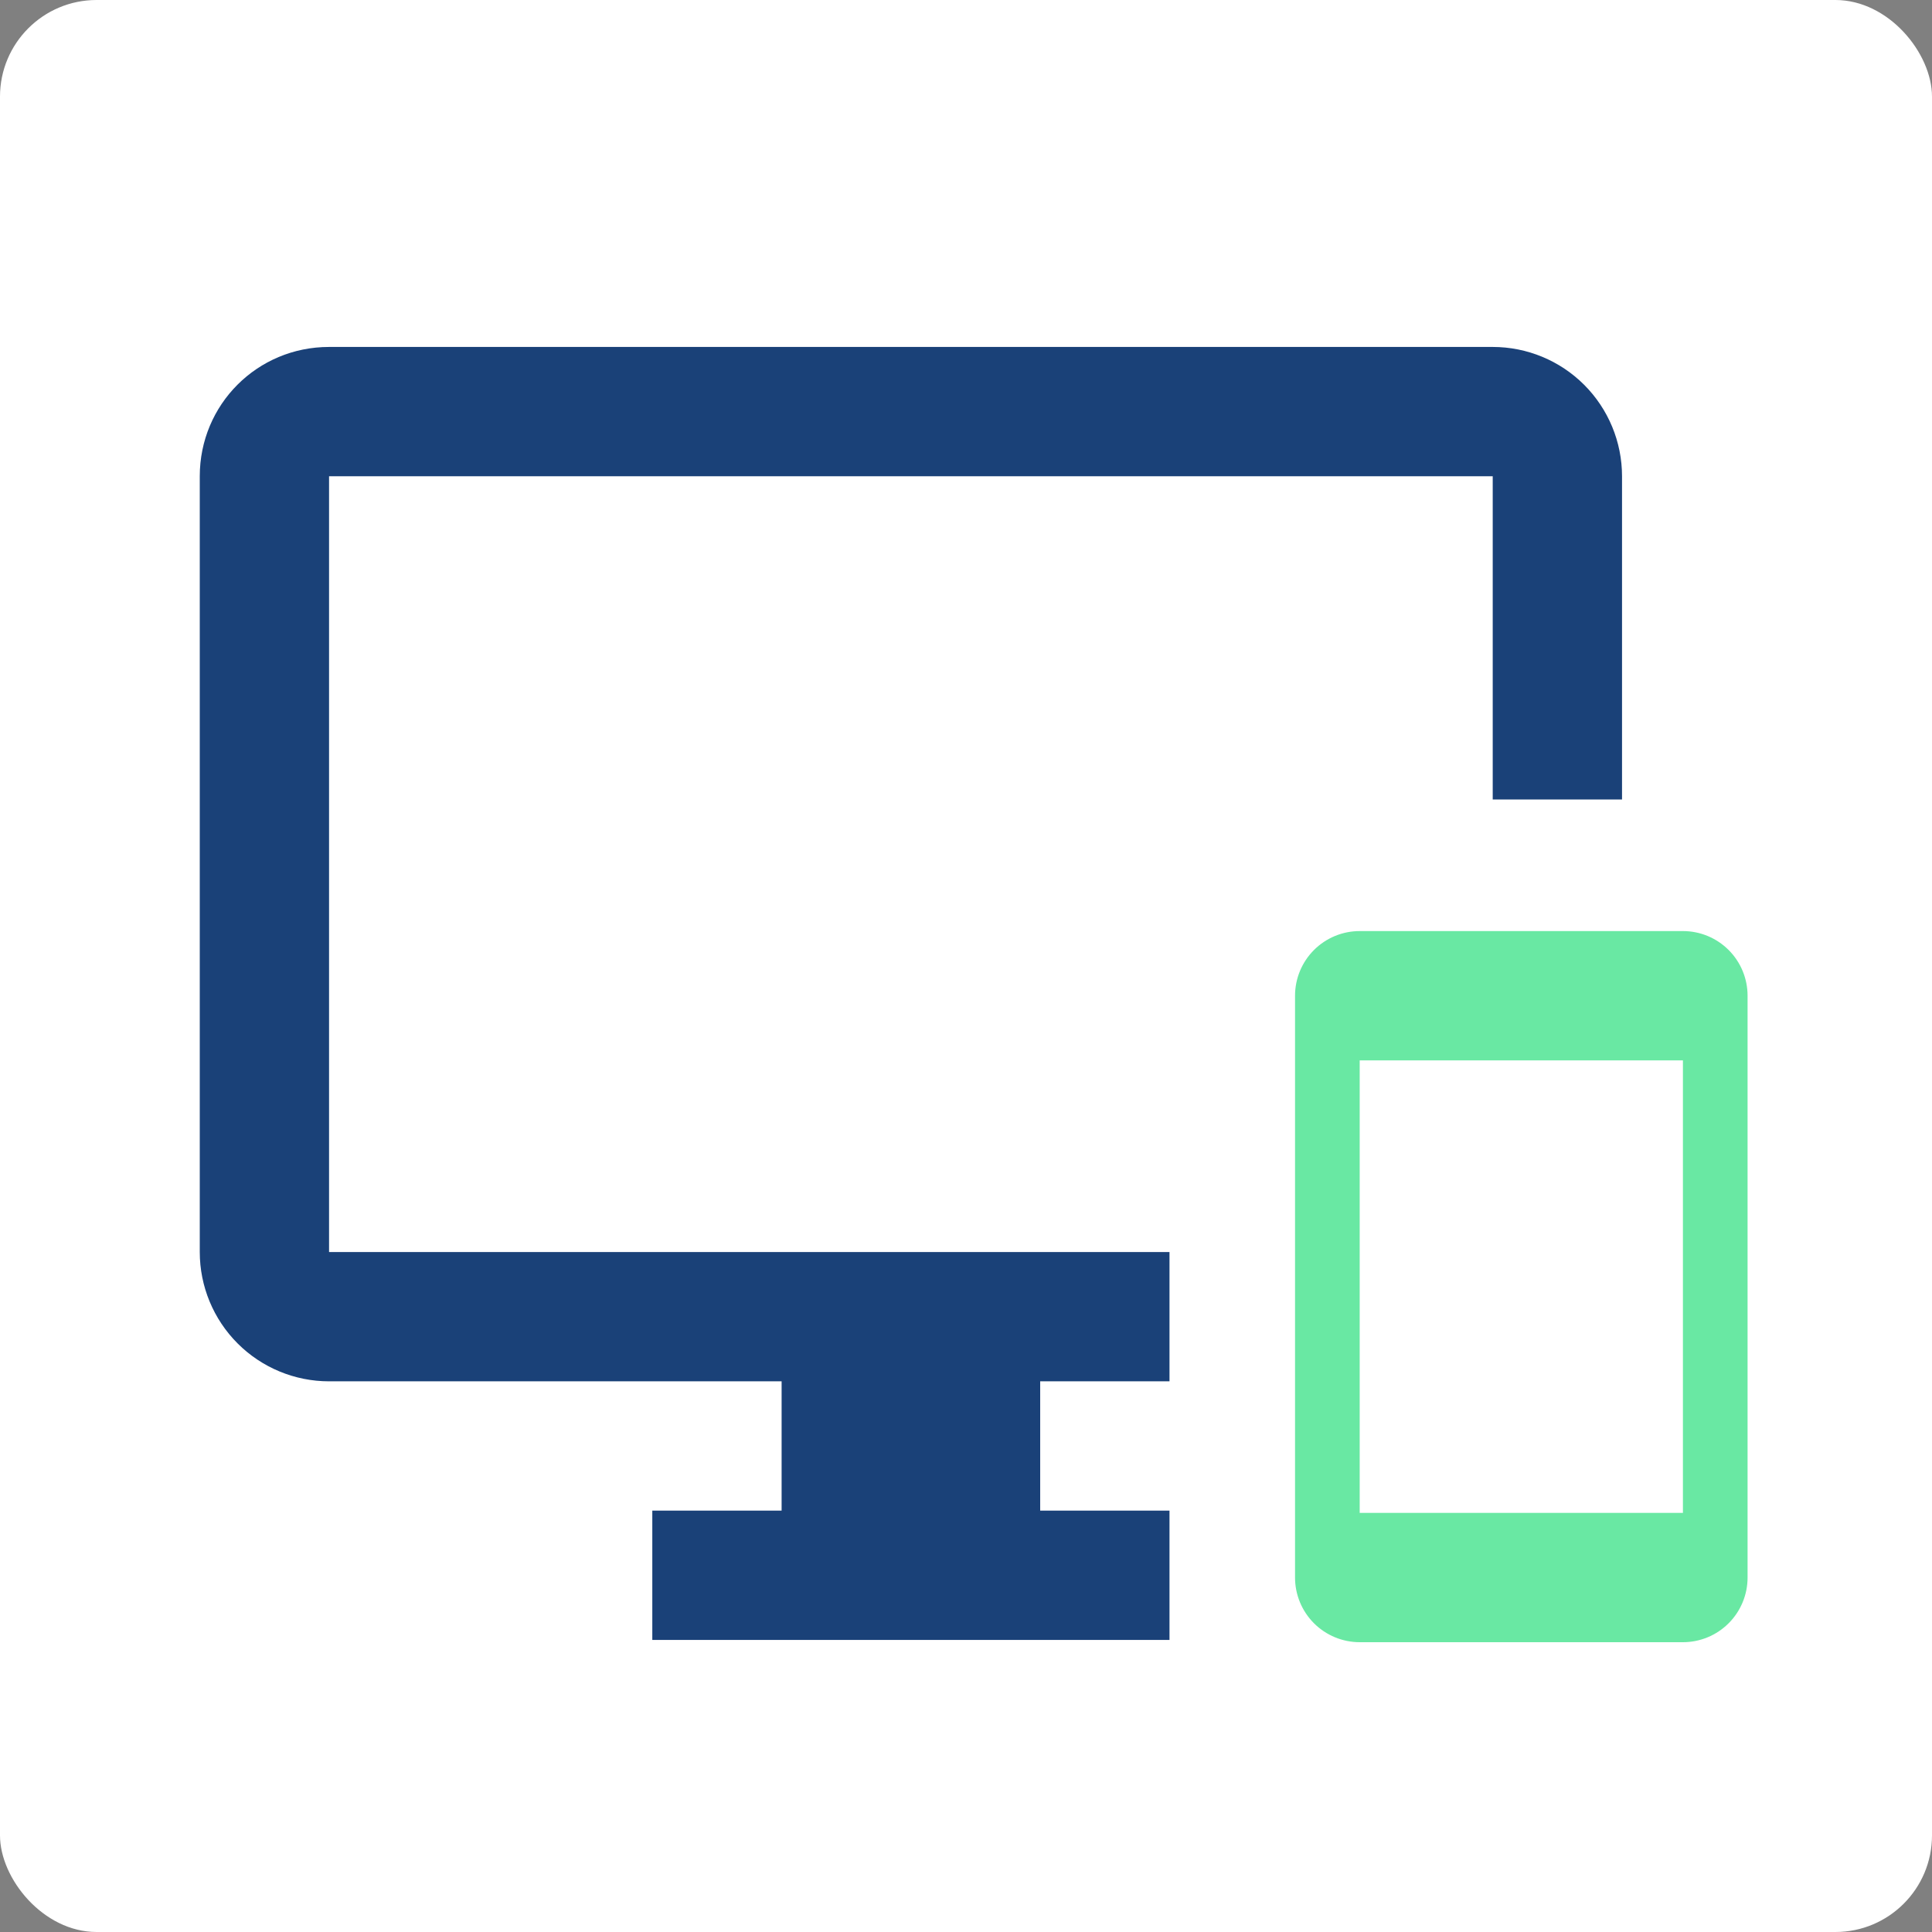
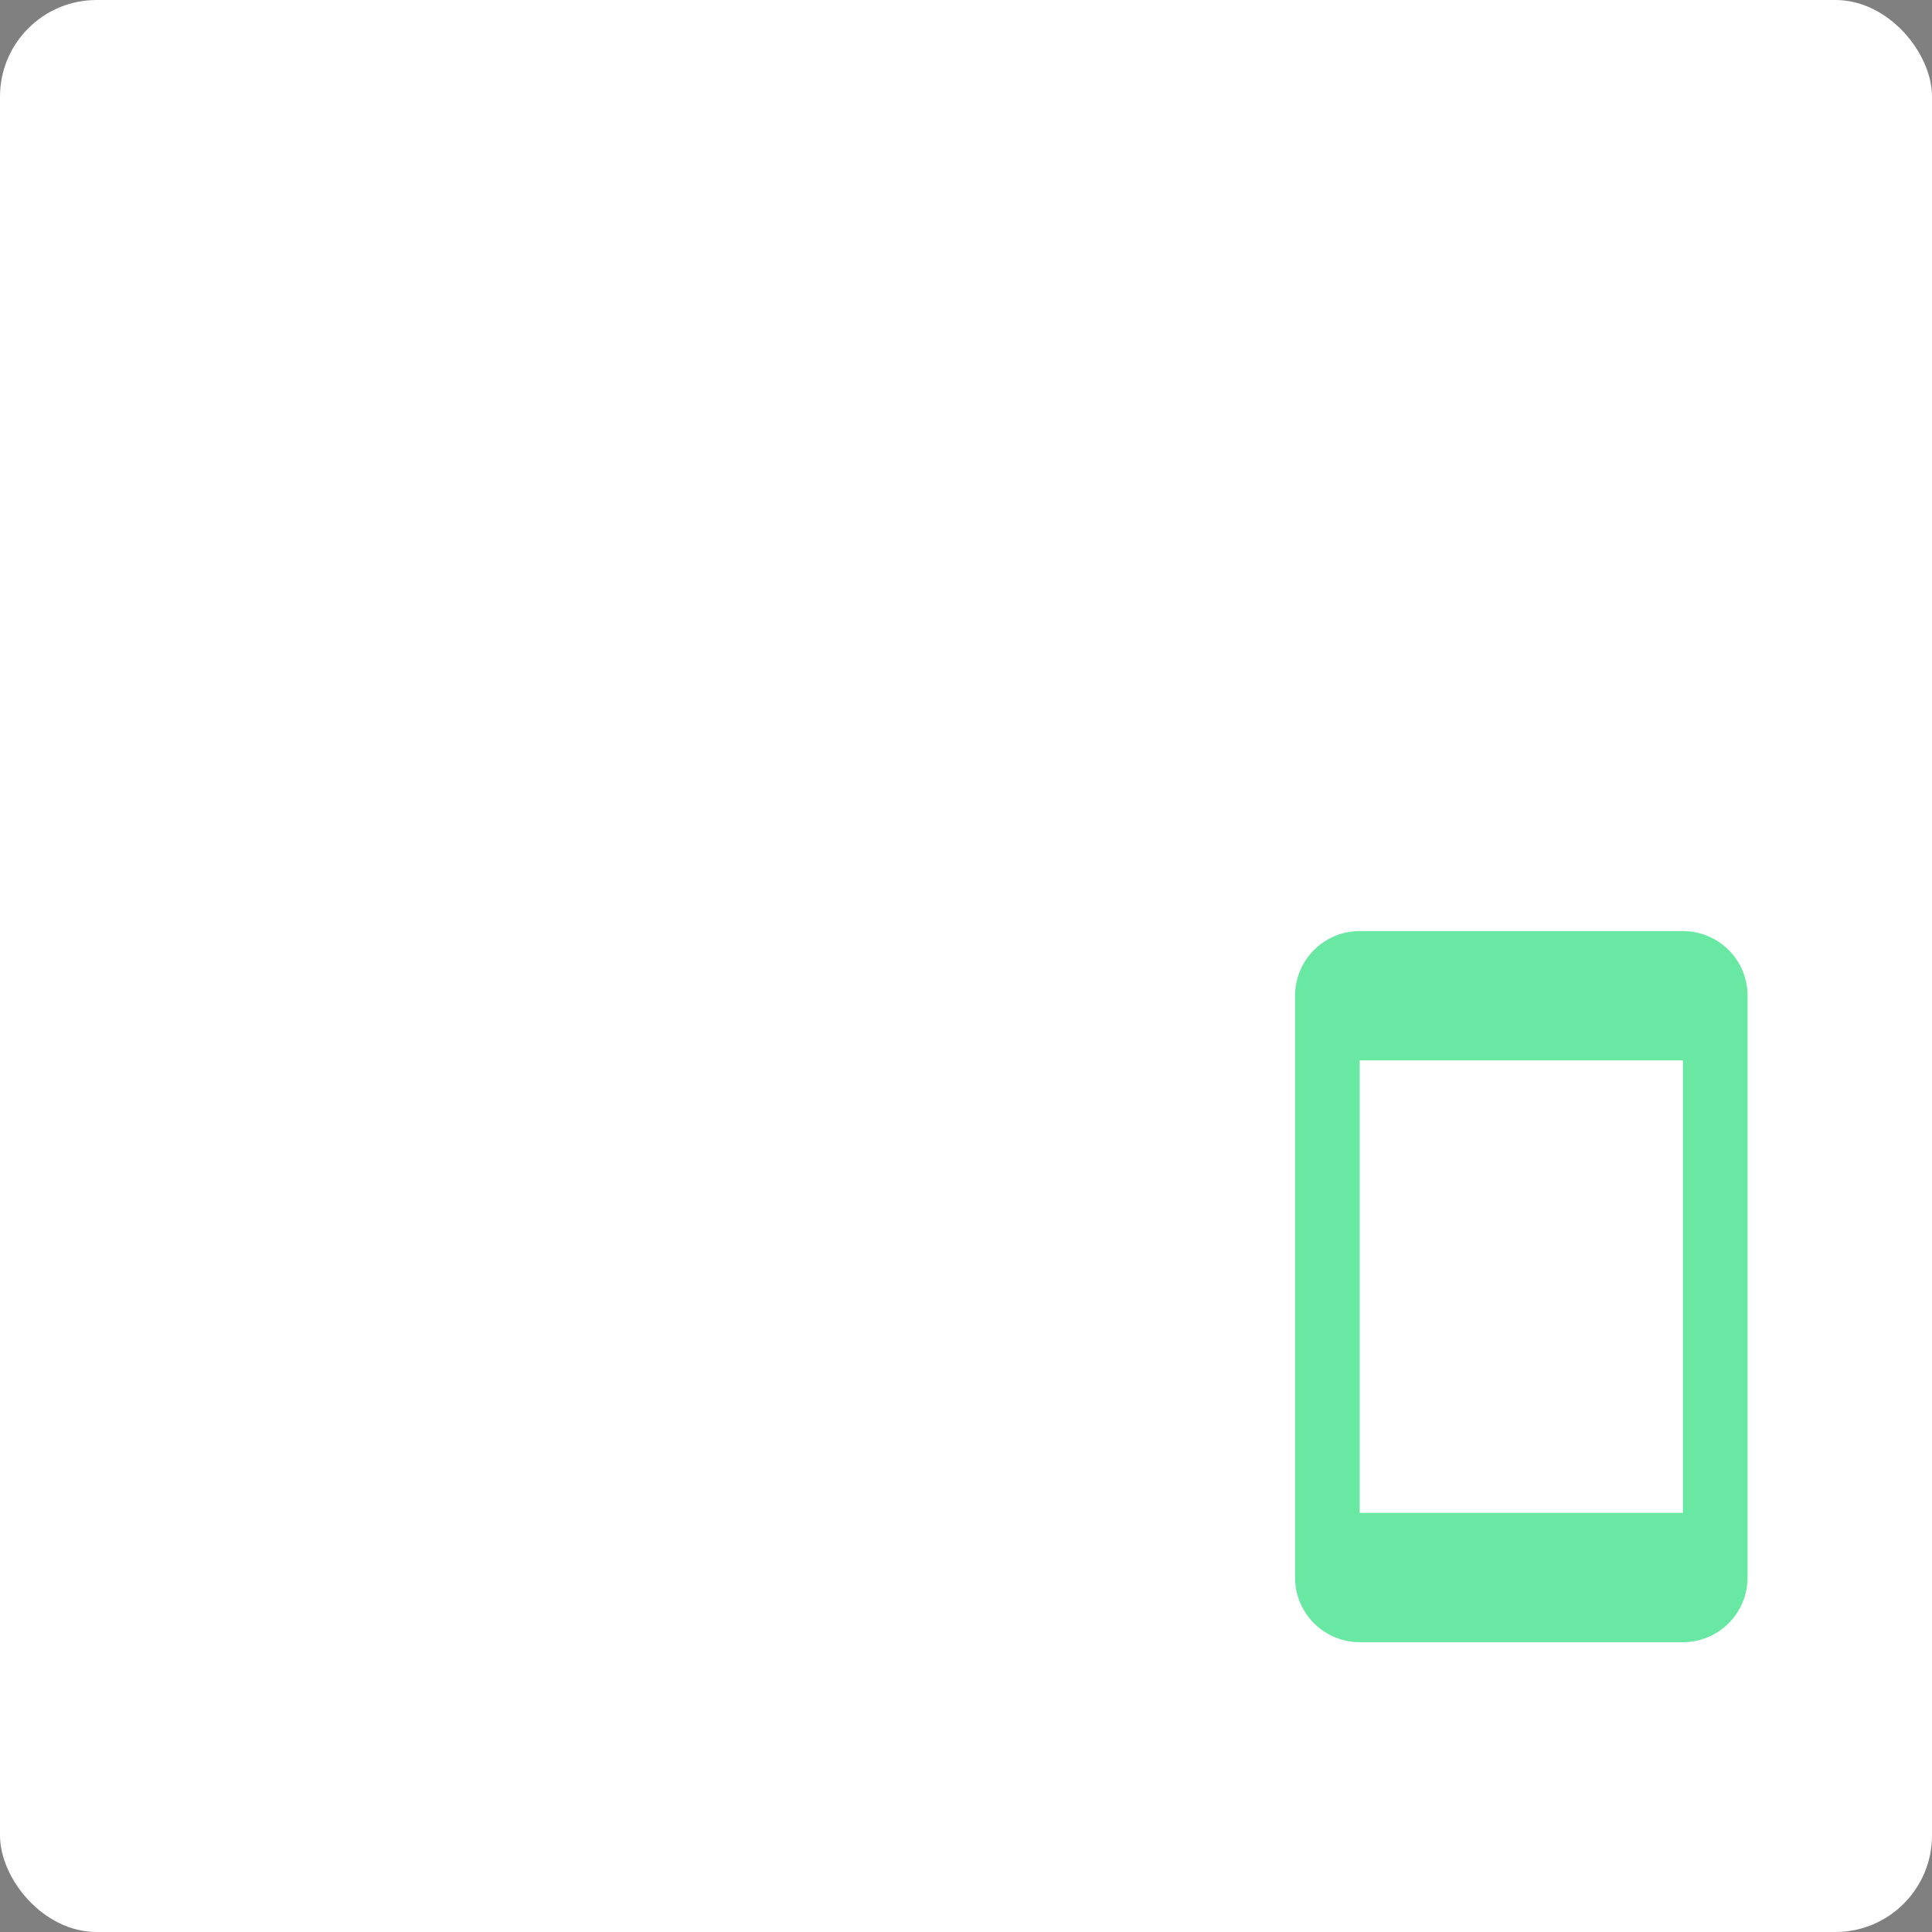
<svg xmlns="http://www.w3.org/2000/svg" width="100" height="100" viewBox="0 0 100 100" fill="none">
  <rect x="0" y="0" width="100" height="100" fill="#808080" stroke="none" />
  <rect width="100" height="100" rx="5" fill="white" />
  <path d="M87.108 48.192H70.377C69.49 48.192 68.639 48.545 68.011 49.172C67.384 49.8 67.031 50.651 67.031 51.538V81.654C67.031 82.541 67.384 83.392 68.011 84.02C68.639 84.647 69.49 85 70.377 85H87.108C87.996 85 88.847 84.647 89.474 84.02C90.102 83.392 90.454 82.541 90.454 81.654V51.538C90.454 50.651 90.102 49.8 89.474 49.172C88.847 48.545 87.996 48.192 87.108 48.192ZM87.108 78.308H70.377V54.884H87.108V78.308Z" fill="#69E8A3" />
-   <path d="M77.263 17.958H17.032C13.318 17.958 10.34 20.936 10.34 24.651V64.805C10.34 66.58 11.045 68.282 12.3 69.537C13.555 70.792 15.257 71.497 17.032 71.497H40.456V78.189H33.763V84.882H60.533V78.189H53.84V71.497H60.533V64.805H17.032V24.651H77.263V41.382H83.956V24.651C83.956 22.876 83.251 21.174 81.996 19.918C80.741 18.663 79.038 17.958 77.263 17.958Z" fill="#1A4178" />
</svg>